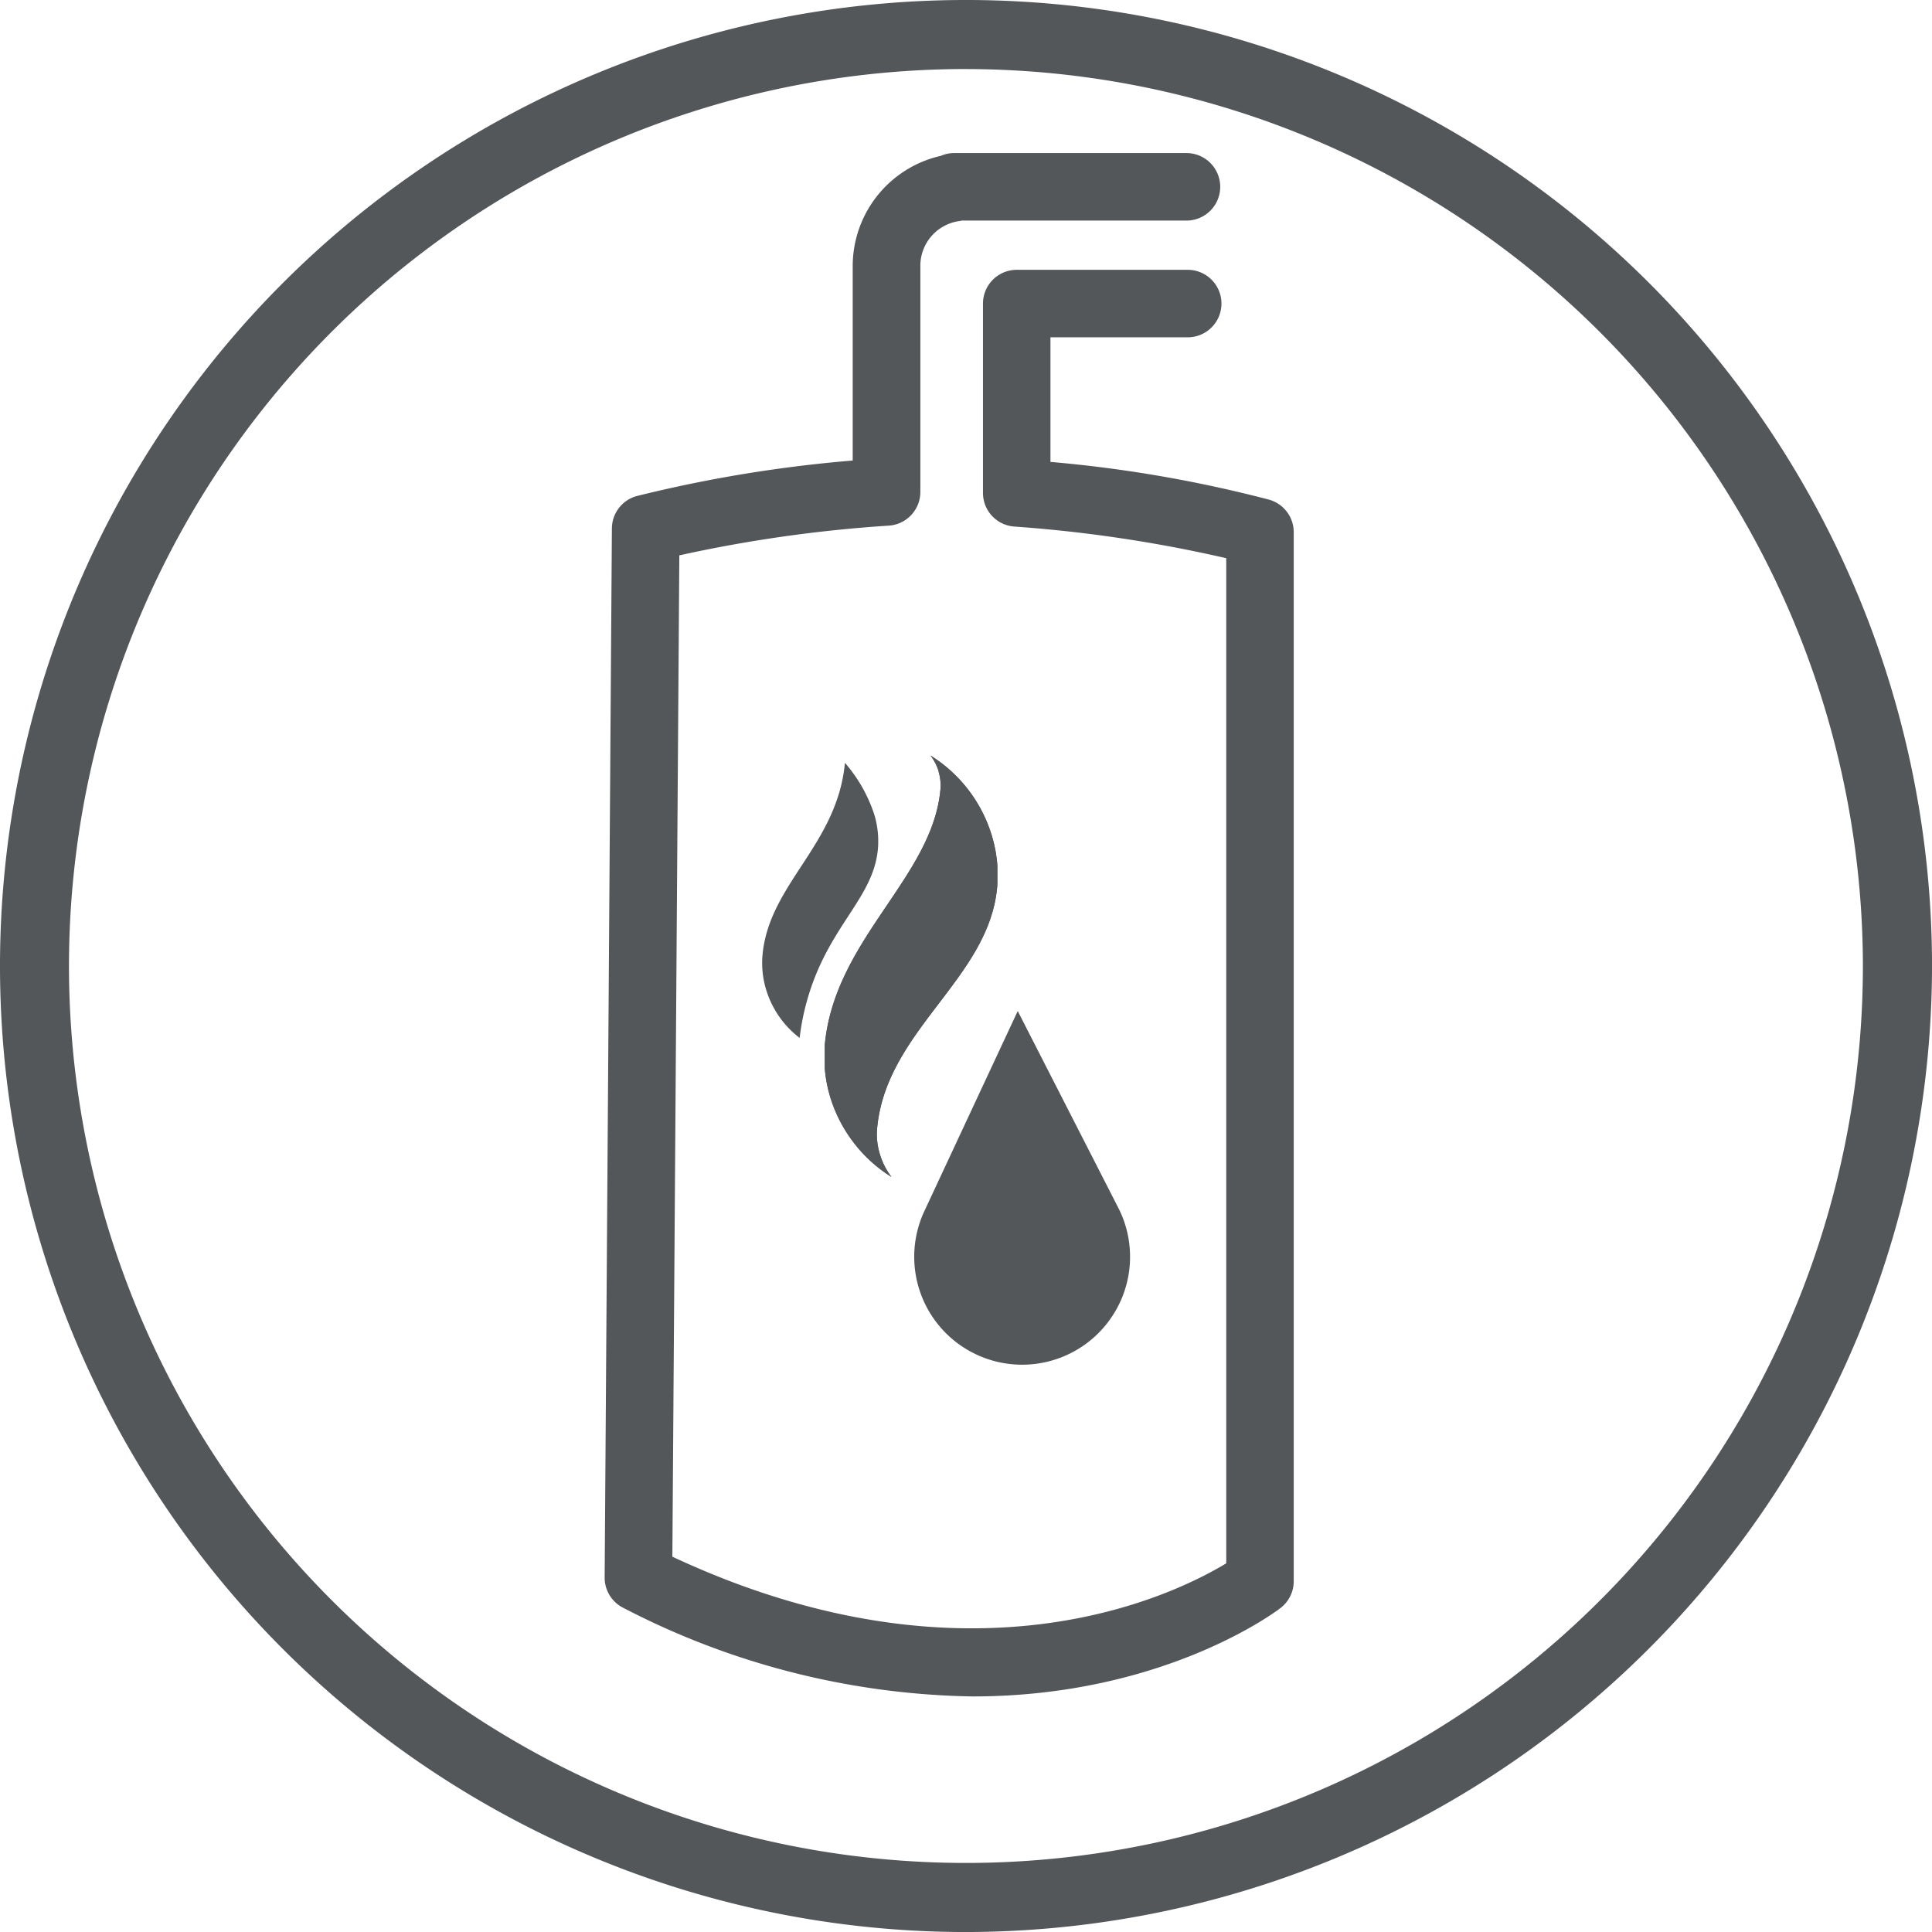
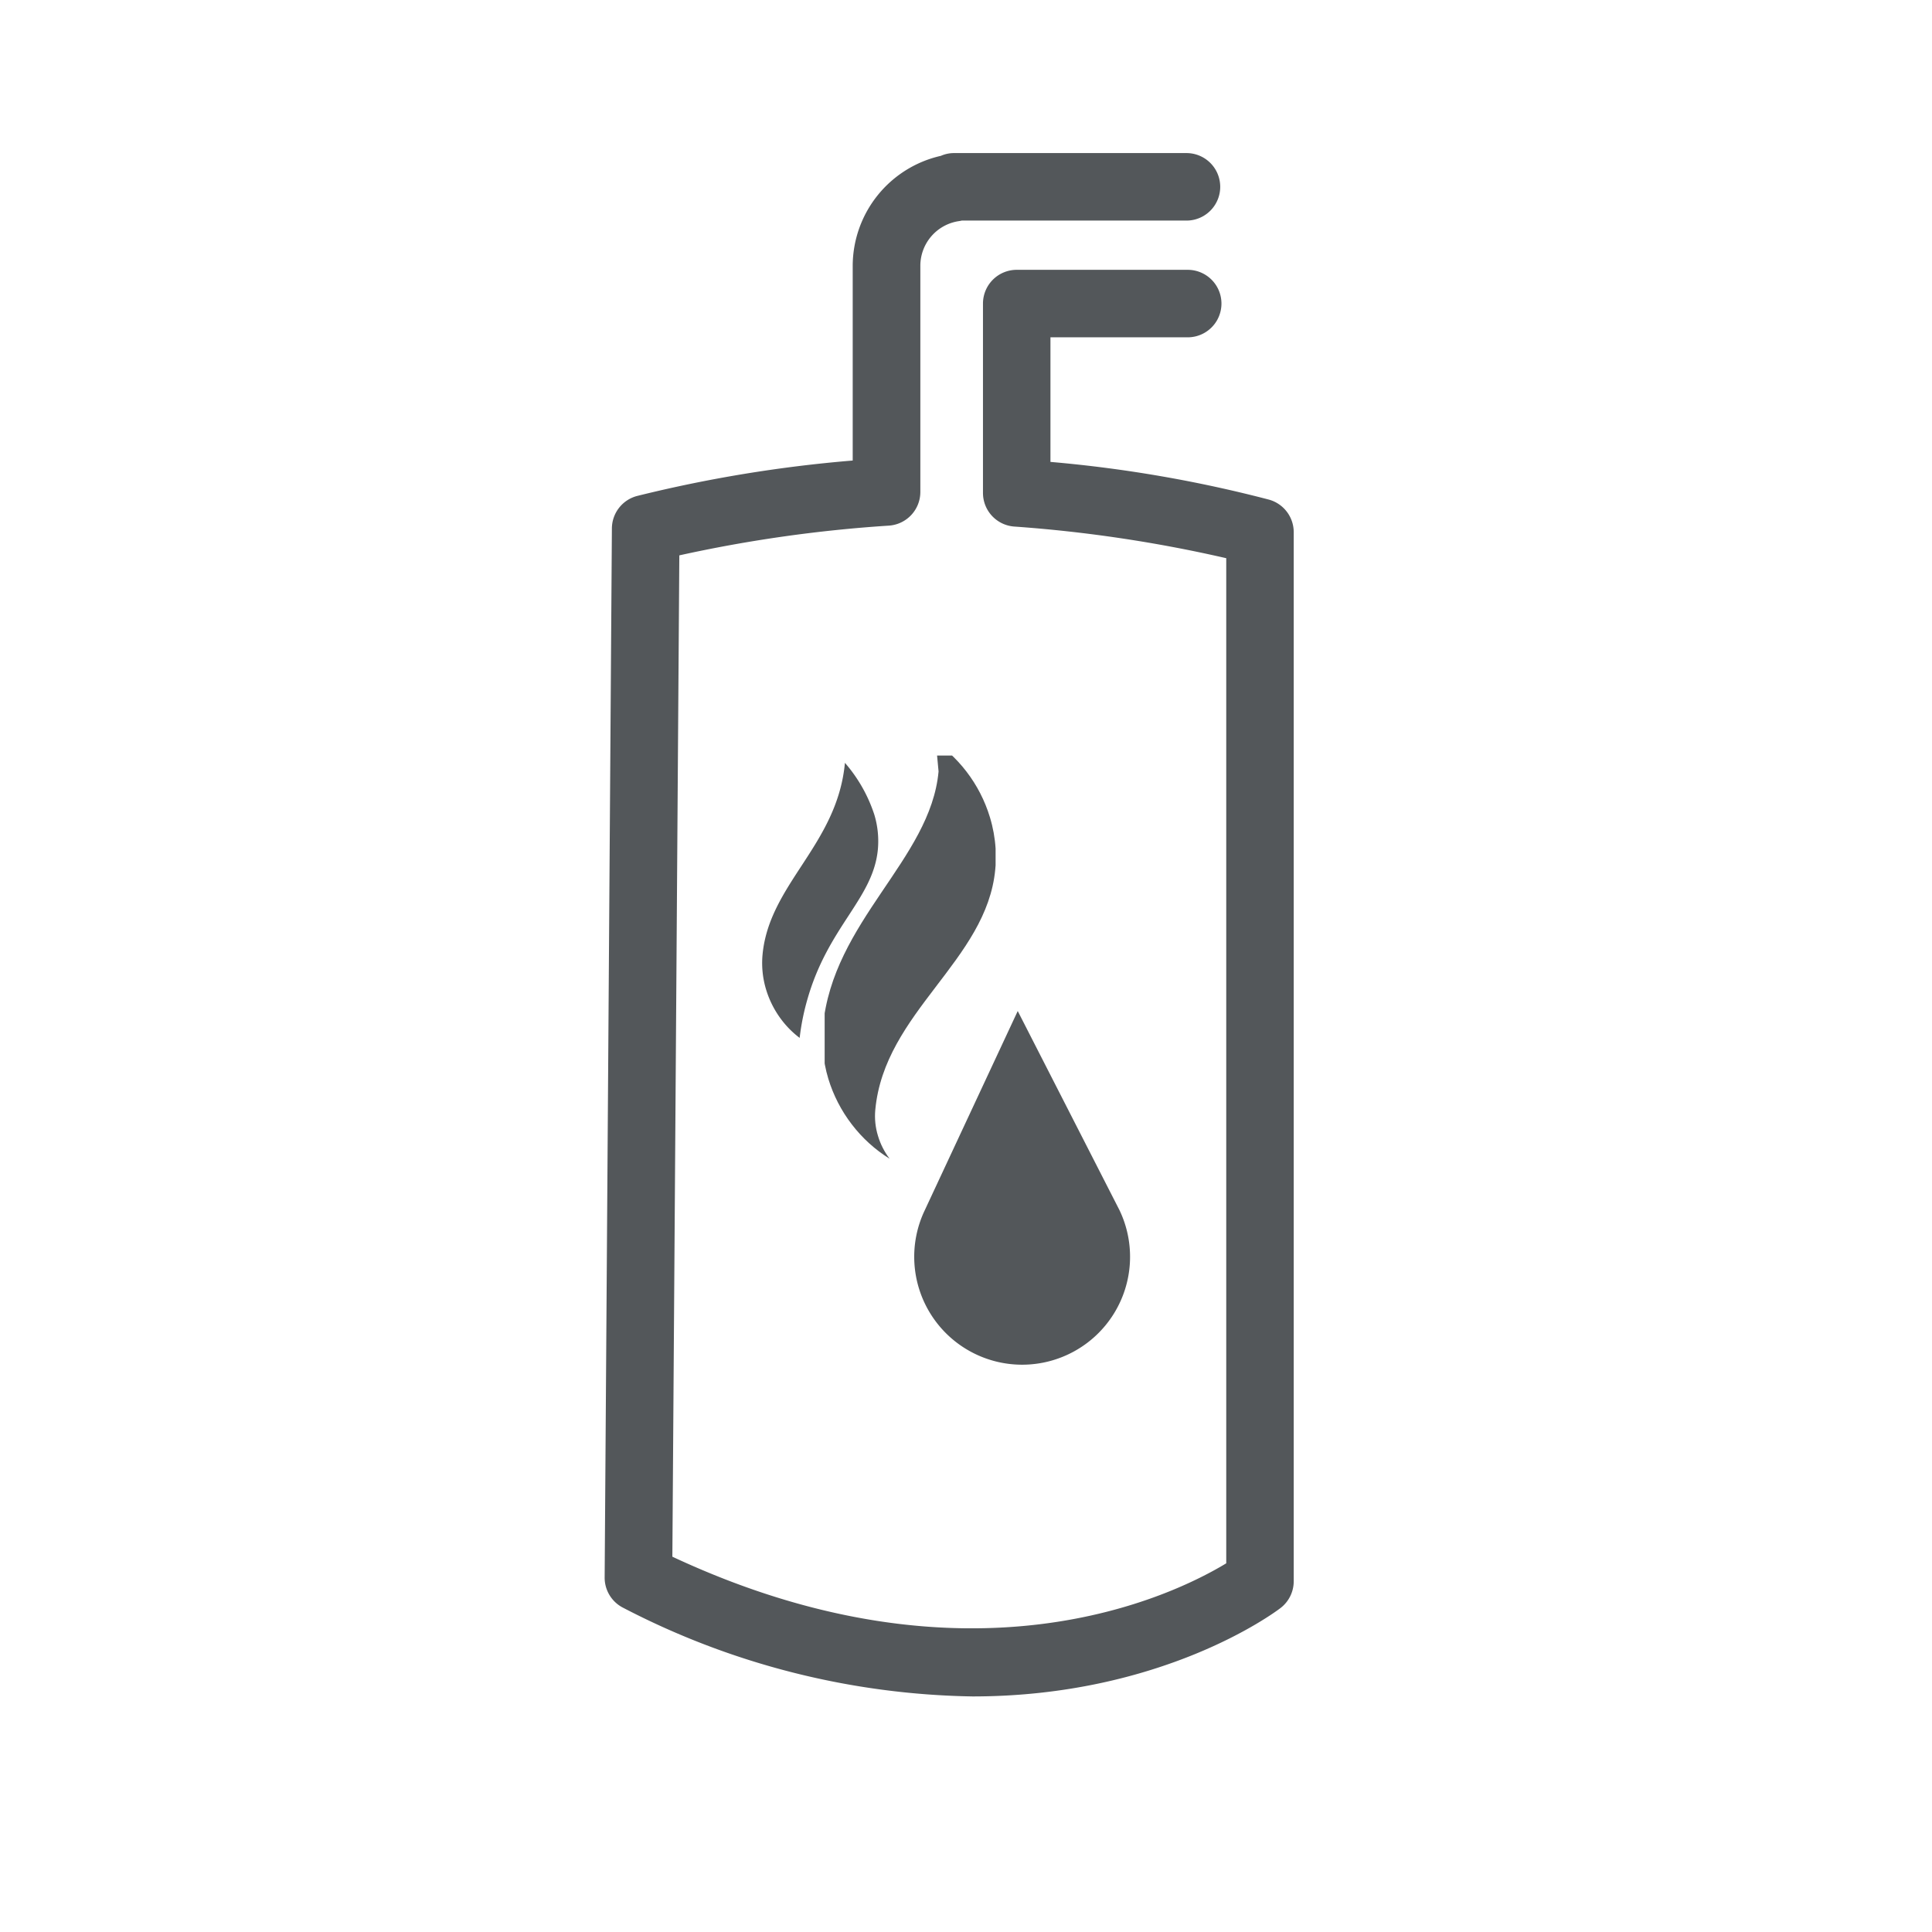
<svg xmlns="http://www.w3.org/2000/svg" width="83.261" height="83.262" viewBox="0 0 83.261 83.262">
  <defs>
    <style>.a{fill:#53575a;}.b{clip-path:url(#a);}</style>
    <clipPath id="a">
-       <path class="a" d="M398.741,245.582a2.079,2.079,0,0,1,.08.785c-.351,3.806-4.562,6.441-4.984,11l0,.057v.959a5.969,5.969,0,0,0,.233,1.226,6.191,6.191,0,0,0,1.012,1.966,6.127,6.127,0,0,0,1.629,1.48,3.068,3.068,0,0,1-.5-.983,2.888,2.888,0,0,1-.117-1.121c.391-4.218,4.807-6.428,5.171-10.37.006-.056.01-.113.014-.17v-.724a5.888,5.888,0,0,0-.244-1.346,6.167,6.167,0,0,0-2.64-3.447,2.2,2.2,0,0,1,.353.687" transform="translate(-393.832 -244.895)" />
+       <path class="a" d="M398.741,245.582c-.351,3.806-4.562,6.441-4.984,11l0,.057v.959a5.969,5.969,0,0,0,.233,1.226,6.191,6.191,0,0,0,1.012,1.966,6.127,6.127,0,0,0,1.629,1.48,3.068,3.068,0,0,1-.5-.983,2.888,2.888,0,0,1-.117-1.121c.391-4.218,4.807-6.428,5.171-10.37.006-.056.01-.113.014-.17v-.724a5.888,5.888,0,0,0-.244-1.346,6.167,6.167,0,0,0-2.64-3.447,2.2,2.2,0,0,1,.353.687" transform="translate(-393.832 -244.895)" />
    </clipPath>
  </defs>
  <g transform="translate(-1009.938 -1093)">
    <g transform="translate(1009.938 1093)">
-       <path class="a" d="M389.648,286.181a41.631,41.631,0,1,1,41.631-41.632A41.679,41.679,0,0,1,389.648,286.181Zm0-80.287A38.655,38.655,0,1,0,428.3,244.55,38.7,38.7,0,0,0,389.648,205.895Z" transform="translate(-348.017 -202.919)" />
      <g transform="translate(26.058 6.59)">
        <path class="a" d="M397.465,277.933a33.739,33.739,0,0,1-15.046-3.815,1.455,1.455,0,0,1-.809-1.313l.312-45.214A1.454,1.454,0,0,1,383,226.2a58.5,58.5,0,0,1,9.3-1.529v-8.4a4.873,4.873,0,0,1,3.8-4.731,1.4,1.4,0,0,1,.563-.119h10.021a1.454,1.454,0,0,1,0,2.909H397a1.278,1.278,0,0,1-.126.024,1.946,1.946,0,0,0-1.659,1.917v9.755a1.455,1.455,0,0,1-1.364,1.451,59.731,59.731,0,0,0-9.023,1.281l-.3,43.153c12.821,5.992,21.61,1.656,23.87.285V228.88a59.462,59.462,0,0,0-9.139-1.364,1.453,1.453,0,0,1-1.345-1.45v-8.16a1.455,1.455,0,0,1,1.454-1.454h7.369a1.454,1.454,0,1,1,0,2.909h-5.915v5.369a56.422,56.422,0,0,1,9.421,1.627,1.456,1.456,0,0,1,1.063,1.4V272.97a1.456,1.456,0,0,1-.574,1.157C410.431,274.357,405.591,277.933,397.465,277.933Z" transform="translate(-381.61 -211.414)" />
        <g transform="translate(6.787 25.971)">
          <path class="a" d="M403.263,259.089l-4,8.572a4.651,4.651,0,1,0,8.38,0Z" transform="translate(-392.248 -248.079)" />
          <g transform="translate(2.694)">
-             <path class="a" d="M398.741,245.582a2.079,2.079,0,0,1,.08.785c-.351,3.806-4.562,6.441-4.984,11l0,.057v.959a5.969,5.969,0,0,0,.233,1.226,6.191,6.191,0,0,0,1.012,1.966,6.127,6.127,0,0,0,1.629,1.48,3.068,3.068,0,0,1-.5-.983,2.888,2.888,0,0,1-.117-1.121c.391-4.218,4.807-6.428,5.171-10.37.006-.056.01-.113.014-.17v-.724a5.888,5.888,0,0,0-.244-1.346,6.167,6.167,0,0,0-2.64-3.447,2.2,2.2,0,0,1,.353.687" transform="translate(-393.832 -244.895)" />
            <g class="b">
              <rect class="a" width="7.439" height="18.161" transform="translate(0 0)" />
            </g>
          </g>
          <path class="a" d="M391.976,257.154a4,4,0,0,1-.77-.765,4.138,4.138,0,0,1-.676-1.317,3.928,3.928,0,0,1-.154-1.5c.282-3.053,3.223-4.733,3.551-8.272a6.452,6.452,0,0,1,1.264,2.225,3.94,3.94,0,0,1,.156,1.5c-.2,2.15-2.163,3.323-3.056,6.532a10.184,10.184,0,0,0-.315,1.595" transform="translate(-390.359 -244.986)" />
        </g>
      </g>
    </g>
  </g>
</svg>